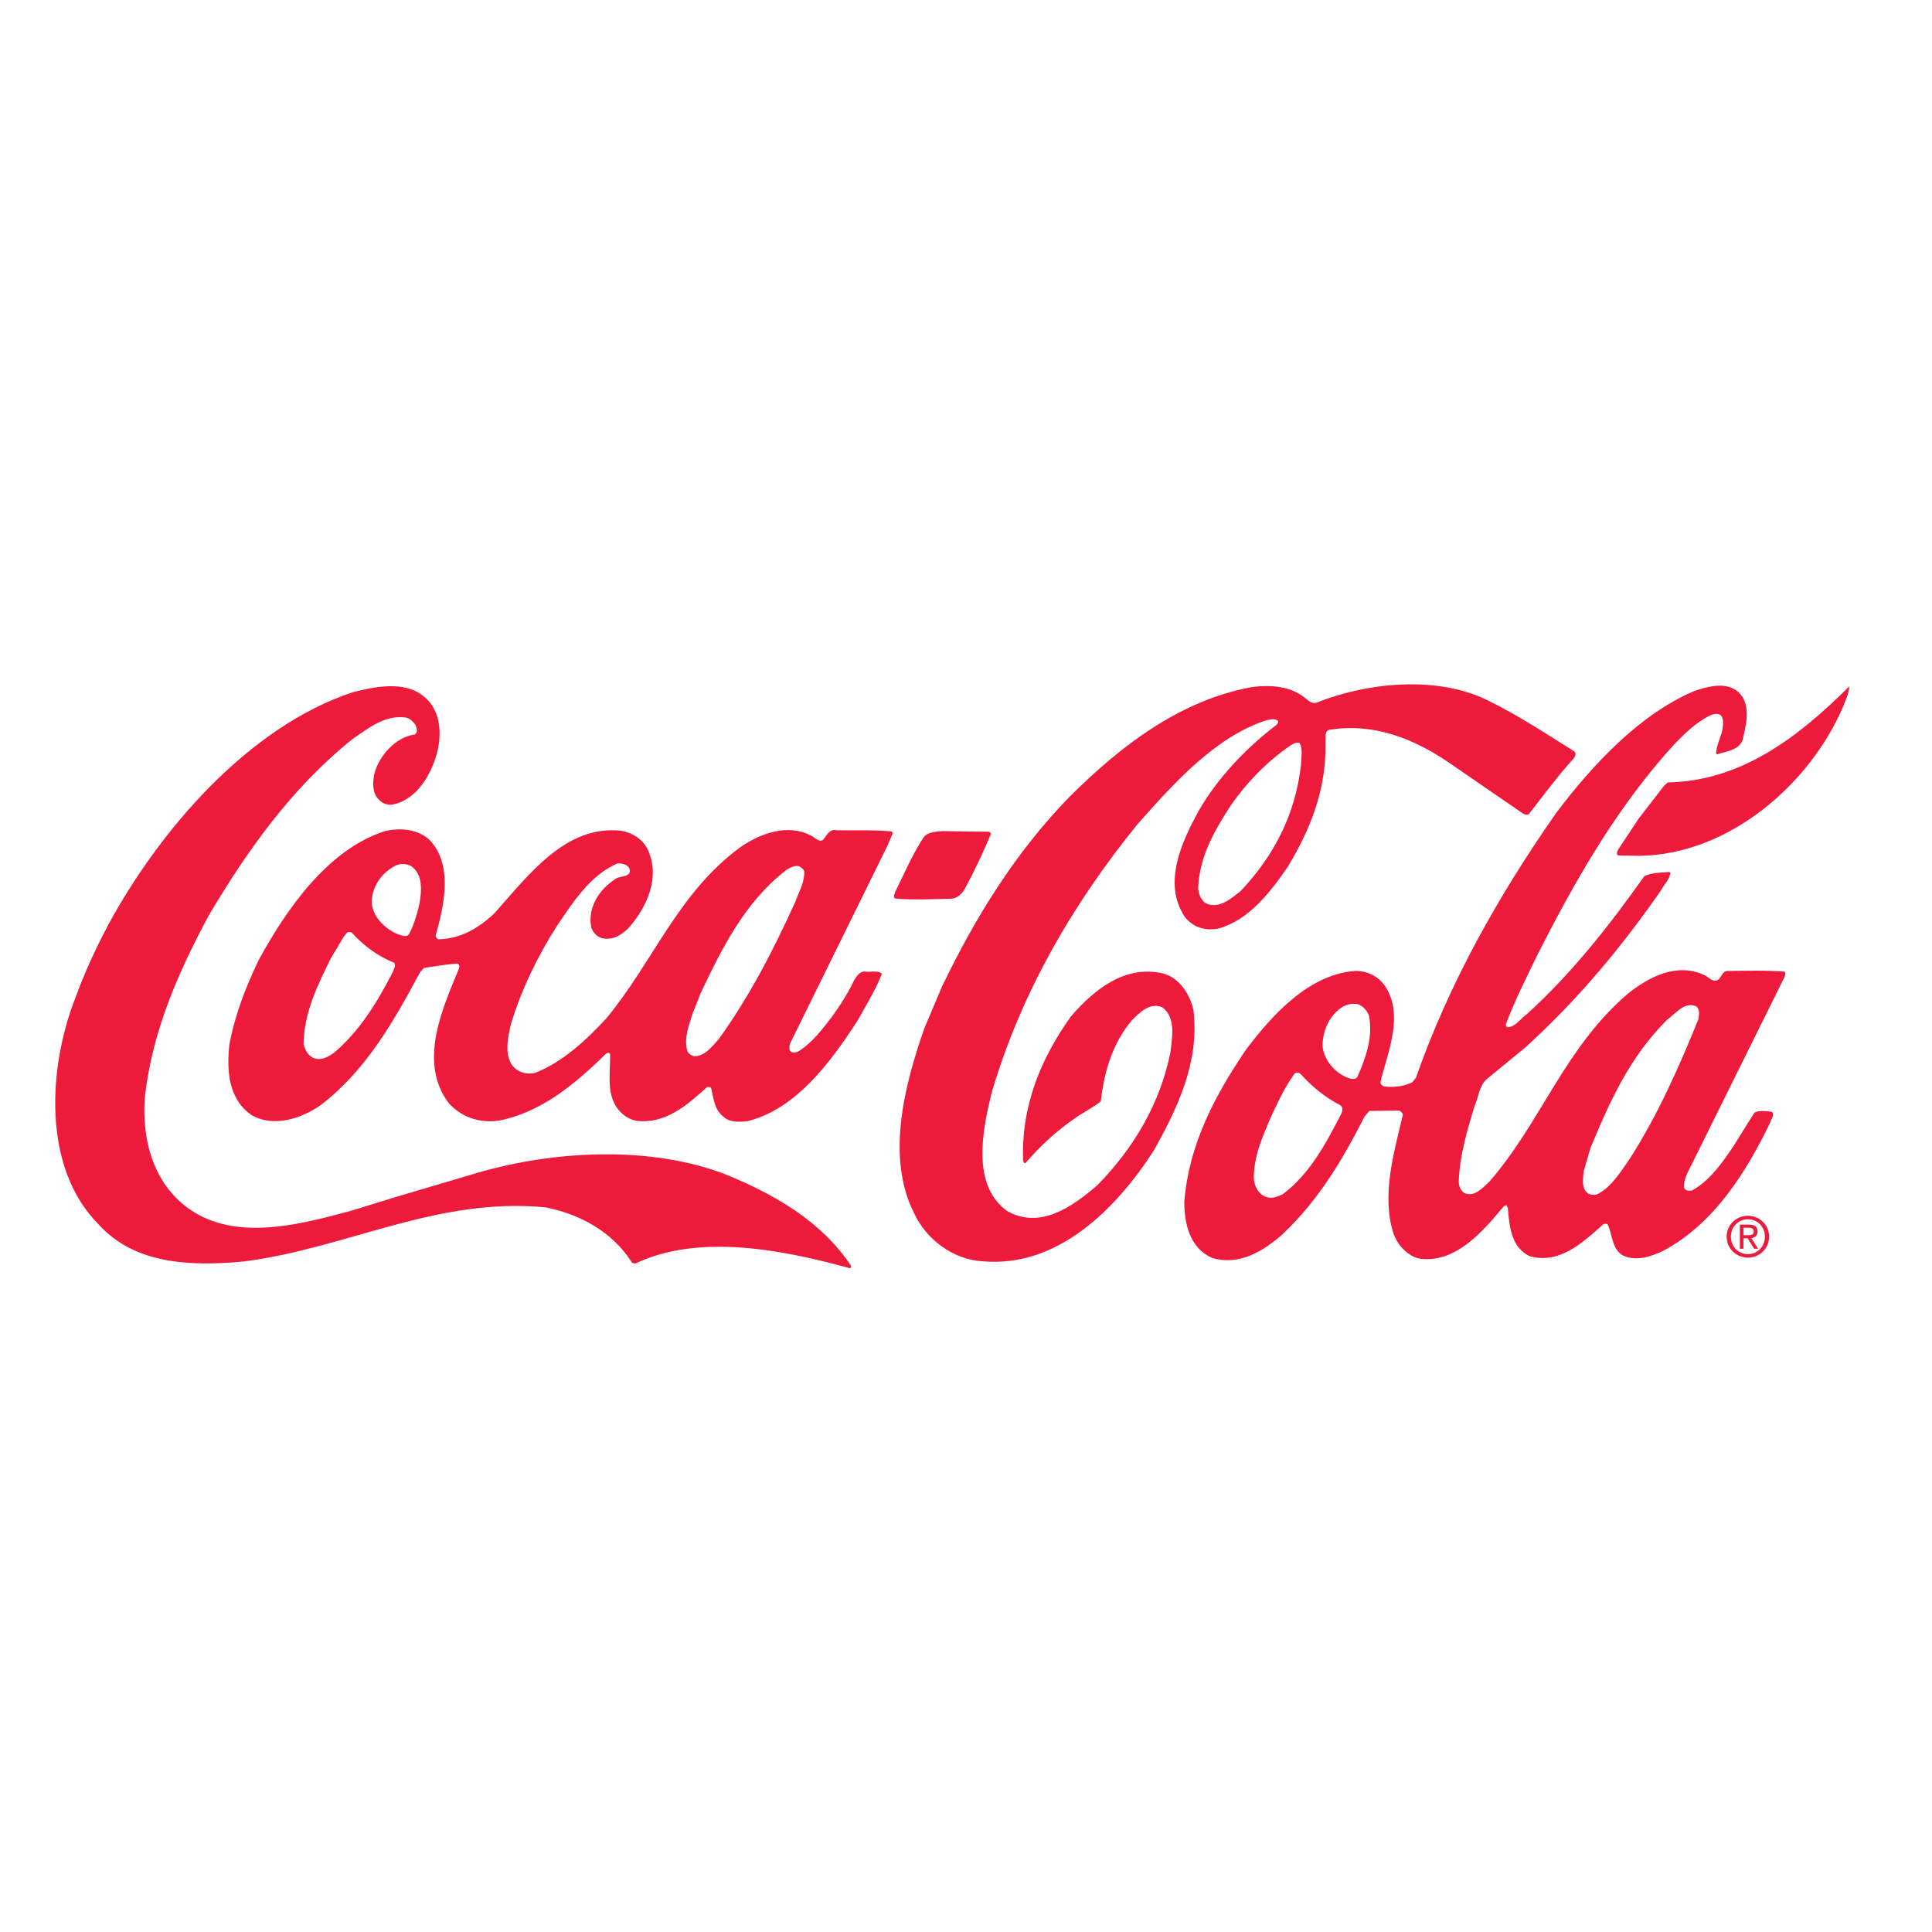
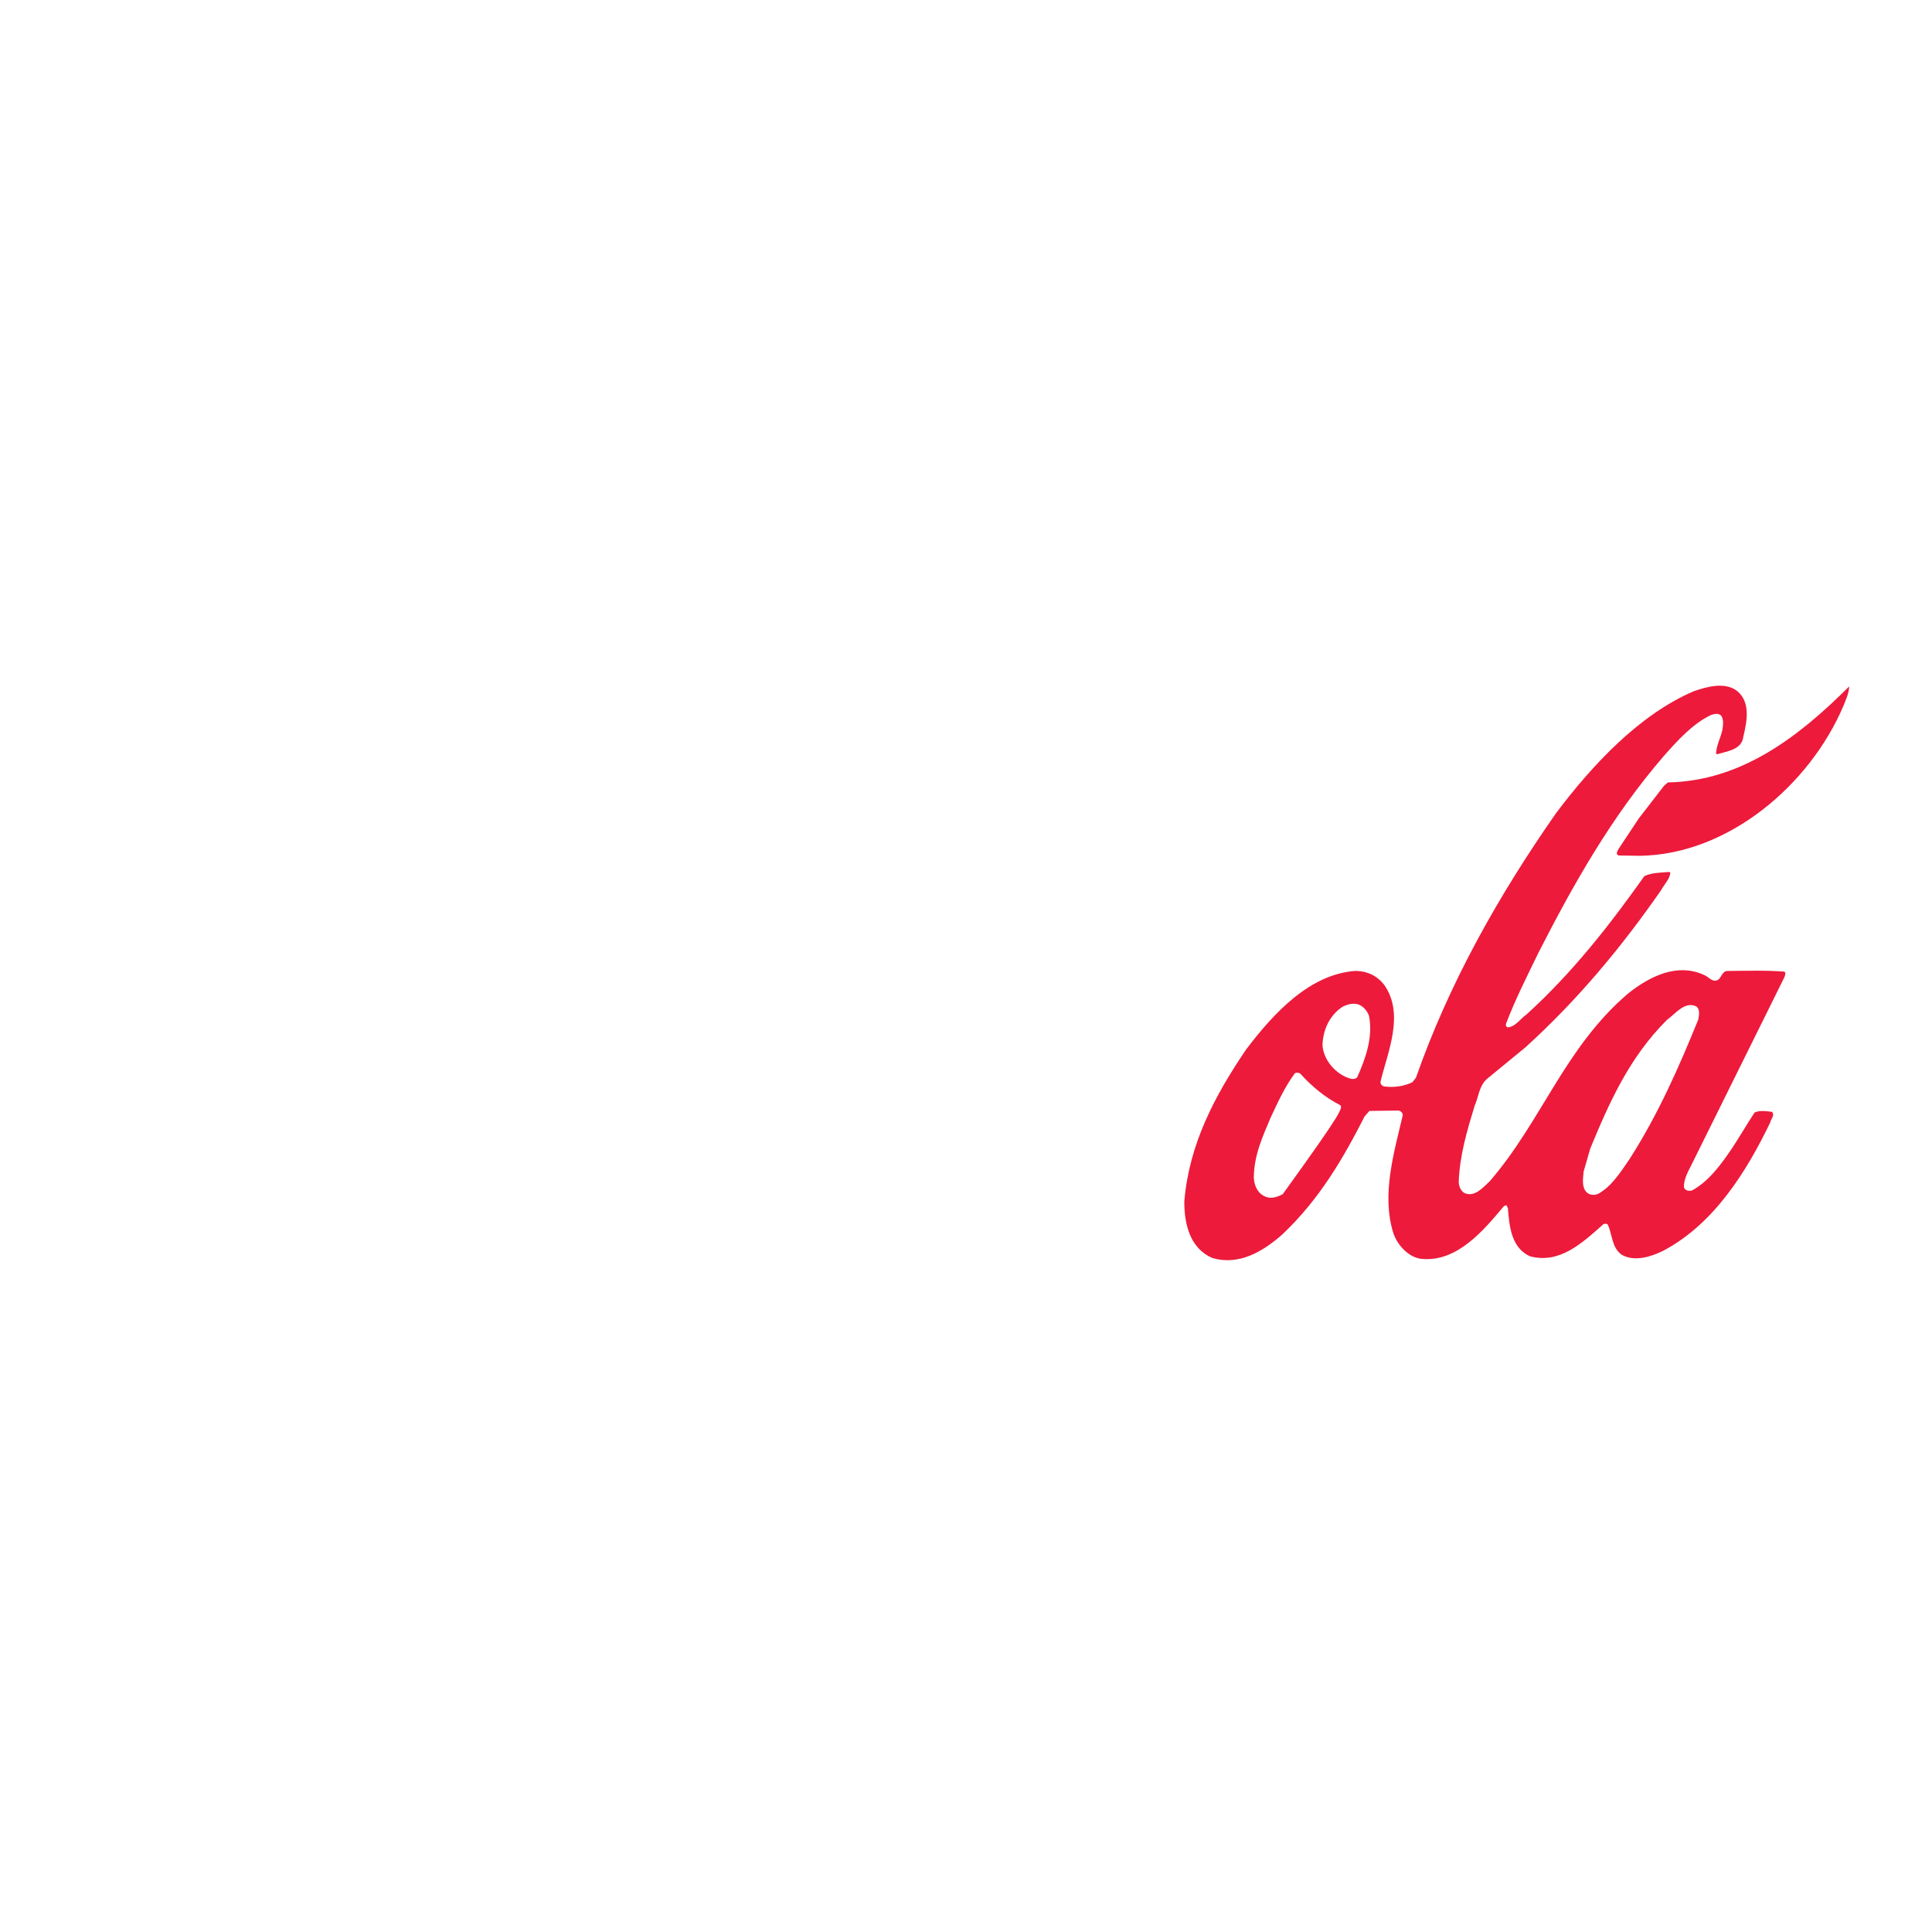
<svg xmlns="http://www.w3.org/2000/svg" fill="none" viewBox="0 0 70 70" height="70" width="70">
-   <path fill="#ED1A3B" d="M3.897 33.553C5.763 30.1 8.986 26.334 12.793 25.077C13.575 24.882 14.615 24.663 15.308 25.197C15.925 25.654 16.008 26.436 15.868 27.139C15.685 27.971 15.115 29.025 14.161 29.159C13.99 29.159 13.844 29.098 13.733 28.977C13.485 28.736 13.503 28.384 13.556 28.067C13.713 27.406 14.324 26.704 15.028 26.612C15.149 26.536 15.098 26.39 15.064 26.287C14.97 26.14 14.859 26.029 14.687 25.994C13.924 25.905 13.347 26.384 12.762 26.785C10.541 28.571 8.928 30.866 7.573 33.153C6.467 35.209 5.524 37.335 5.249 39.737C5.115 41.479 5.667 43.189 7.218 44.027C8.897 44.917 11.07 44.315 12.755 43.858L14.301 43.382L17.274 42.5C20.093 41.677 23.621 41.492 26.373 42.583C28.035 43.276 29.749 44.226 30.834 45.861C30.834 45.903 30.833 45.955 30.782 45.946C28.424 45.303 25.353 44.666 23.014 45.782L22.903 45.756C22.194 44.62 20.995 43.989 19.768 43.745C15.804 43.362 12.544 45.239 8.817 45.707C6.928 45.881 4.903 45.822 3.585 44.376C1.507 42.3 1.751 38.636 2.739 36.133C3.059 35.25 3.457 34.393 3.898 33.553L3.897 33.553Z" />
-   <path fill="#ED1A3B" d="M9.369 34.791C10.354 32.983 11.864 30.774 13.952 30.112C14.51 29.985 15.111 30.038 15.539 30.409C16.437 31.305 16.088 32.84 15.784 33.895C15.784 33.955 15.835 34.024 15.895 34.033C16.694 34.01 17.339 33.634 17.916 33.087C19.157 31.701 20.485 29.886 22.501 30.099C22.879 30.16 23.247 30.376 23.443 30.729C23.954 31.743 23.453 32.866 22.755 33.645C22.488 33.901 22.152 34.097 21.766 33.976C21.612 33.924 21.484 33.769 21.424 33.614C21.281 32.901 21.695 32.242 22.271 31.866C22.435 31.704 22.933 31.817 22.797 31.448C22.694 31.301 22.54 31.284 22.377 31.283C21.397 31.692 20.758 32.694 20.188 33.533C19.472 34.655 18.893 35.846 18.511 37.106C18.406 37.561 18.276 38.153 18.54 38.575C18.736 38.841 19.063 38.954 19.398 38.869C20.369 38.486 21.221 37.708 21.962 36.904C23.66 34.867 24.562 32.346 26.834 30.689C27.539 30.202 28.536 29.828 29.384 30.277C29.521 30.329 29.632 30.51 29.805 30.442C29.942 30.305 30.038 30.013 30.312 30.083C30.939 30.094 31.66 30.062 32.303 30.124L32.346 30.184L32.164 30.621L28.637 37.785C28.603 37.862 28.594 37.965 28.611 38.051C28.67 38.154 28.799 38.146 28.893 38.112C29.401 37.822 29.798 37.283 30.151 36.829C30.462 36.401 30.738 35.956 30.963 35.484C31.058 35.347 31.17 35.176 31.359 35.203C31.556 35.229 31.805 35.144 31.951 35.282C31.725 35.882 31.372 36.43 31.061 36.995C30.103 38.468 28.852 40.181 27.091 40.621C26.799 40.654 26.439 40.679 26.216 40.463C25.873 40.205 25.858 39.793 25.765 39.423C25.731 39.38 25.671 39.371 25.619 39.388C24.87 40.064 24.095 40.739 23.04 40.607C22.714 40.537 22.406 40.288 22.261 39.978C21.988 39.453 22.119 38.776 22.104 38.192C22.079 38.123 21.993 38.149 21.959 38.175C20.813 39.303 19.574 40.32 18.053 40.607C17.349 40.691 16.74 40.482 16.27 39.983C15.133 38.494 16.033 36.54 16.63 35.092C16.656 35.023 16.648 34.928 16.562 34.911C16.15 34.944 15.755 35.011 15.36 35.07L15.222 35.224C14.297 36.938 13.295 38.754 11.635 40.027C10.946 40.523 9.924 40.863 9.118 40.405C8.279 39.827 8.205 38.797 8.312 37.844C8.513 36.763 8.903 35.761 9.37 34.792L9.369 34.791ZM11.996 34.706C11.512 35.683 11.019 36.668 10.998 37.827C11.049 38.041 11.177 38.291 11.417 38.352C11.674 38.421 11.889 38.285 12.087 38.157C13.034 37.362 13.69 36.274 14.226 35.229C14.269 35.126 14.347 34.998 14.287 34.886C13.722 34.661 13.173 34.272 12.737 33.782L12.643 33.764C12.557 33.781 12.522 33.867 12.462 33.927L11.996 34.706ZM13.471 32.719C13.504 33.234 13.982 33.683 14.437 33.856C14.548 33.891 14.729 33.977 14.823 33.84C14.996 33.515 15.1 33.154 15.188 32.794C15.275 32.322 15.346 31.687 14.892 31.377C14.738 31.29 14.506 31.281 14.342 31.358C13.827 31.614 13.456 32.136 13.471 32.719ZM25.096 36.717C24.966 37.146 24.767 37.608 24.903 38.081C24.945 38.175 25.048 38.244 25.142 38.27C25.529 38.28 25.788 37.929 26.037 37.655C27.167 36.089 28.032 34.401 28.81 32.686C28.94 32.327 29.147 31.992 29.14 31.589C29.132 31.503 29.046 31.443 28.977 31.399C28.806 31.322 28.643 31.441 28.505 31.509C26.982 32.681 26.16 34.36 25.399 35.954L25.096 36.717Z" />
-   <path fill="#ED1A3B" d="M32.434 32.313C32.77 31.645 33.056 30.951 33.479 30.317C33.651 30.128 33.917 30.138 34.149 30.113L35.84 30.136L35.908 30.205C35.623 30.882 35.312 31.551 34.957 32.202C34.871 32.373 34.69 32.536 34.492 32.561C33.806 32.576 33.076 32.616 32.424 32.554C32.355 32.485 32.416 32.391 32.434 32.313Z" />
-   <path fill="#ED1A3B" d="M34.13 35.743C35.306 33.31 36.721 30.963 38.728 28.892C40.675 26.95 42.784 25.378 45.334 24.898C46.03 24.798 46.811 24.86 47.341 25.334C47.444 25.42 47.564 25.506 47.71 25.456C49.541 24.724 52.083 24.466 53.916 25.383C54.979 25.901 55.989 26.566 57.009 27.205C57.137 27.274 57.077 27.411 57.008 27.488C56.422 28.138 55.93 28.806 55.404 29.483C55.344 29.542 55.25 29.516 55.19 29.482L52.492 27.627C51.234 26.773 49.785 26.176 48.145 26.445C47.964 26.538 48.049 26.762 48.023 26.933C48.06 28.616 47.462 30.082 46.651 31.418C46.004 32.352 45.254 33.327 44.154 33.641C43.673 33.742 43.21 33.595 42.92 33.208C42.117 31.986 42.826 30.495 43.413 29.407C44.087 28.224 45.13 27.112 46.257 26.258C46.283 26.215 46.334 26.172 46.3 26.12C46.189 26.009 46 26.076 45.862 26.102C44.032 26.714 42.567 28.331 41.214 29.863C38.801 32.833 36.97 36.054 35.928 39.595C35.605 40.924 35.169 42.966 36.522 43.898C37.713 44.537 38.857 43.717 39.753 42.948C41.114 41.562 42.029 39.96 42.404 38.15C42.466 37.609 42.615 36.872 42.118 36.501C41.673 36.302 41.302 36.67 41.001 36.978C40.303 37.816 40.008 38.82 39.884 39.901C39.574 40.157 39.204 40.319 38.877 40.567C38.258 40.994 37.646 41.567 37.155 42.14C37.095 42.157 37.086 42.088 37.069 42.054C36.999 40.063 37.709 38.357 38.804 36.824C39.675 35.814 40.793 34.951 42.148 35.273C42.74 35.43 43.133 36.058 43.243 36.616C43.459 38.488 42.672 40.125 41.826 41.65C40.462 43.791 38.309 45.955 35.58 45.697C34.533 45.633 33.557 44.909 33.114 43.946C32.083 41.891 32.796 39.25 33.489 37.261L34.13 35.743ZM43.412 32.196C43.437 32.428 43.531 32.677 43.771 32.764C44.234 32.894 44.604 32.552 44.948 32.287C46.189 30.978 46.941 29.462 47.136 27.72C47.137 27.462 47.224 27.136 47.078 26.913C46.976 26.895 46.864 26.938 46.778 26.997C45.943 27.552 45.159 28.365 44.59 29.187C43.995 30.104 43.451 31.046 43.412 32.196Z" />
-   <path fill="#ED1A3B" d="M45.152 38.021C46.144 36.712 47.462 35.283 49.128 35.177C49.548 35.187 49.916 35.36 50.173 35.713C50.882 36.762 50.285 38.108 50.023 39.171C49.998 39.266 50.066 39.335 50.134 39.361C50.478 39.413 50.873 39.363 51.174 39.21L51.303 39.047C52.499 35.635 54.279 32.465 56.392 29.443C57.711 27.696 59.4 25.891 61.36 25.048C61.824 24.886 62.494 24.691 62.939 25.036C63.435 25.441 63.296 26.145 63.165 26.685C63.112 27.166 62.58 27.215 62.227 27.326C62.21 27.317 62.193 27.326 62.176 27.308C62.186 26.999 62.349 26.725 62.41 26.425C62.428 26.262 62.455 26.125 62.386 25.97C62.301 25.815 62.112 25.866 61.983 25.909C61.321 26.232 60.787 26.823 60.279 27.396C58.383 29.595 57.009 32.037 55.748 34.505C55.333 35.362 54.9 36.21 54.563 37.101C54.554 37.153 54.571 37.187 54.614 37.222C54.905 37.214 55.078 36.914 55.302 36.761C56.972 35.247 58.326 33.509 59.577 31.745C59.843 31.617 60.152 31.619 60.461 31.594L60.521 31.611C60.503 31.852 60.297 32.04 60.184 32.254C58.787 34.266 57.201 36.192 55.272 37.945L53.877 39.09C53.585 39.347 53.575 39.742 53.428 40.067C53.159 40.95 52.889 41.85 52.852 42.82C52.86 42.983 52.919 43.138 53.056 43.225C53.425 43.389 53.718 43.038 53.976 42.799C55.864 40.616 56.697 37.941 59.004 35.984C59.762 35.386 60.759 34.874 61.736 35.323C61.908 35.384 62.035 35.608 62.242 35.505C62.388 35.403 62.398 35.172 62.604 35.18C63.282 35.174 64.003 35.151 64.655 35.205C64.715 35.256 64.672 35.342 64.654 35.402L64.188 36.344L61.301 42.172C61.171 42.437 60.998 42.72 61.014 43.02C61.057 43.149 61.194 43.158 61.306 43.133C61.848 42.834 62.244 42.337 62.598 41.832C62.951 41.336 63.236 40.813 63.573 40.308C63.754 40.223 64.002 40.258 64.2 40.284C64.319 40.396 64.165 40.541 64.138 40.67C63.291 42.427 62.108 44.346 60.26 45.318C59.83 45.531 59.237 45.726 58.766 45.467C58.389 45.208 58.425 44.736 58.254 44.375C58.22 44.323 58.134 44.332 58.091 44.357C57.325 45.041 56.498 45.811 55.426 45.515C54.758 45.204 54.683 44.431 54.634 43.77C54.6 43.744 54.617 43.693 54.574 43.667L54.489 43.701C53.739 44.6 52.791 45.721 51.529 45.614C51.048 45.578 50.63 45.113 50.485 44.683C50.044 43.282 50.513 41.747 50.826 40.401C50.826 40.323 50.741 40.246 50.672 40.237L49.617 40.251L49.444 40.447C48.666 41.972 47.811 43.446 46.468 44.72C45.762 45.344 44.893 45.865 43.924 45.578C43.118 45.232 42.907 44.356 42.91 43.532C43.08 41.456 44.013 39.699 45.152 38.02V38.021ZM45.428 42.684C45.444 42.975 45.589 43.276 45.889 43.372C46.086 43.441 46.301 43.356 46.473 43.271C47.462 42.536 48.05 41.405 48.586 40.377C48.638 40.274 48.681 40.111 48.544 40.033C48.03 39.774 47.534 39.369 47.123 38.912C47.072 38.861 46.977 38.852 46.917 38.886C46.546 39.382 46.304 39.931 46.044 40.479C45.75 41.174 45.43 41.859 45.428 42.684ZM47.916 37.868C47.949 38.392 48.368 38.882 48.848 39.056C48.942 39.09 49.114 39.134 49.183 39.014C49.477 38.346 49.754 37.582 49.602 36.809C49.543 36.629 49.389 36.448 49.2 36.387C49.012 36.335 48.814 36.395 48.651 36.471C48.169 36.787 47.935 37.31 47.916 37.868H47.916ZM57.377 42.45C57.359 42.699 57.297 43.008 57.486 43.197C57.588 43.301 57.752 43.31 57.88 43.267C58.388 43.003 58.716 42.463 59.027 42.018C60.062 40.408 60.823 38.685 61.533 36.937C61.56 36.782 61.603 36.568 61.458 36.464C61.038 36.266 60.71 36.728 60.4 36.95C59.031 38.31 58.304 39.955 57.62 41.609L57.377 42.45Z" />
+   <path fill="#ED1A3B" d="M45.152 38.021C46.144 36.712 47.462 35.283 49.128 35.177C49.548 35.187 49.916 35.36 50.173 35.713C50.882 36.762 50.285 38.108 50.023 39.171C49.998 39.266 50.066 39.335 50.134 39.361C50.478 39.413 50.873 39.363 51.174 39.21L51.303 39.047C52.499 35.635 54.279 32.465 56.392 29.443C57.711 27.696 59.4 25.891 61.36 25.048C61.824 24.886 62.494 24.691 62.939 25.036C63.435 25.441 63.296 26.145 63.165 26.685C63.112 27.166 62.58 27.215 62.227 27.326C62.21 27.317 62.193 27.326 62.176 27.308C62.186 26.999 62.349 26.725 62.41 26.425C62.428 26.262 62.455 26.125 62.386 25.97C62.301 25.815 62.112 25.866 61.983 25.909C61.321 26.232 60.787 26.823 60.279 27.396C58.383 29.595 57.009 32.037 55.748 34.505C55.333 35.362 54.9 36.21 54.563 37.101C54.554 37.153 54.571 37.187 54.614 37.222C54.905 37.214 55.078 36.914 55.302 36.761C56.972 35.247 58.326 33.509 59.577 31.745C59.843 31.617 60.152 31.619 60.461 31.594L60.521 31.611C60.503 31.852 60.297 32.04 60.184 32.254C58.787 34.266 57.201 36.192 55.272 37.945L53.877 39.09C53.585 39.347 53.575 39.742 53.428 40.067C53.159 40.95 52.889 41.85 52.852 42.82C52.86 42.983 52.919 43.138 53.056 43.225C53.425 43.389 53.718 43.038 53.976 42.799C55.864 40.616 56.697 37.941 59.004 35.984C59.762 35.386 60.759 34.874 61.736 35.323C61.908 35.384 62.035 35.608 62.242 35.505C62.388 35.403 62.398 35.172 62.604 35.18C63.282 35.174 64.003 35.151 64.655 35.205C64.715 35.256 64.672 35.342 64.654 35.402L64.188 36.344L61.301 42.172C61.171 42.437 60.998 42.72 61.014 43.02C61.057 43.149 61.194 43.158 61.306 43.133C61.848 42.834 62.244 42.337 62.598 41.832C62.951 41.336 63.236 40.813 63.573 40.308C63.754 40.223 64.002 40.258 64.2 40.284C64.319 40.396 64.165 40.541 64.138 40.67C63.291 42.427 62.108 44.346 60.26 45.318C59.83 45.531 59.237 45.726 58.766 45.467C58.389 45.208 58.425 44.736 58.254 44.375C58.22 44.323 58.134 44.332 58.091 44.357C57.325 45.041 56.498 45.811 55.426 45.515C54.758 45.204 54.683 44.431 54.634 43.77C54.6 43.744 54.617 43.693 54.574 43.667L54.489 43.701C53.739 44.6 52.791 45.721 51.529 45.614C51.048 45.578 50.63 45.113 50.485 44.683C50.044 43.282 50.513 41.747 50.826 40.401C50.826 40.323 50.741 40.246 50.672 40.237L49.617 40.251L49.444 40.447C48.666 41.972 47.811 43.446 46.468 44.72C45.762 45.344 44.893 45.865 43.924 45.578C43.118 45.232 42.907 44.356 42.91 43.532C43.08 41.456 44.013 39.699 45.152 38.02V38.021ZM45.428 42.684C45.444 42.975 45.589 43.276 45.889 43.372C46.086 43.441 46.301 43.356 46.473 43.271C48.638 40.274 48.681 40.111 48.544 40.033C48.03 39.774 47.534 39.369 47.123 38.912C47.072 38.861 46.977 38.852 46.917 38.886C46.546 39.382 46.304 39.931 46.044 40.479C45.75 41.174 45.43 41.859 45.428 42.684ZM47.916 37.868C47.949 38.392 48.368 38.882 48.848 39.056C48.942 39.09 49.114 39.134 49.183 39.014C49.477 38.346 49.754 37.582 49.602 36.809C49.543 36.629 49.389 36.448 49.2 36.387C49.012 36.335 48.814 36.395 48.651 36.471C48.169 36.787 47.935 37.31 47.916 37.868H47.916ZM57.377 42.45C57.359 42.699 57.297 43.008 57.486 43.197C57.588 43.301 57.752 43.31 57.88 43.267C58.388 43.003 58.716 42.463 59.027 42.018C60.062 40.408 60.823 38.685 61.533 36.937C61.56 36.782 61.603 36.568 61.458 36.464C61.038 36.266 60.71 36.728 60.4 36.95C59.031 38.31 58.304 39.955 57.62 41.609L57.377 42.45Z" />
  <path fill="#ED1A3B" d="M59.379 29.65L60.292 28.469L60.43 28.349C63.075 28.299 65.14 26.726 67 24.87C66.991 25.119 66.879 25.35 66.792 25.573C65.572 28.445 62.61 30.967 59.408 31.007L58.653 30.996C58.516 30.961 58.611 30.824 58.645 30.756L59.379 29.65Z" />
-   <path fill="#ED1A3B" d="M62.713 44.806C62.713 44.447 62.984 44.176 63.331 44.176C63.674 44.176 63.945 44.447 63.945 44.806C63.945 45.171 63.674 45.44 63.331 45.44C62.984 45.44 62.713 45.171 62.713 44.806ZM63.331 45.566C63.744 45.566 64.097 45.245 64.097 44.806C64.097 44.371 63.744 44.05 63.331 44.05C62.914 44.05 62.56 44.371 62.56 44.806C62.56 45.245 62.914 45.566 63.331 45.566ZM63.17 44.866H63.323L63.554 45.245H63.703L63.453 44.86C63.582 44.844 63.68 44.776 63.68 44.62C63.68 44.447 63.578 44.371 63.371 44.371H63.038V45.245H63.17V44.866ZM63.17 44.754V44.483H63.351C63.443 44.483 63.542 44.503 63.542 44.611C63.542 44.746 63.441 44.754 63.329 44.754H63.17Z" />
</svg>